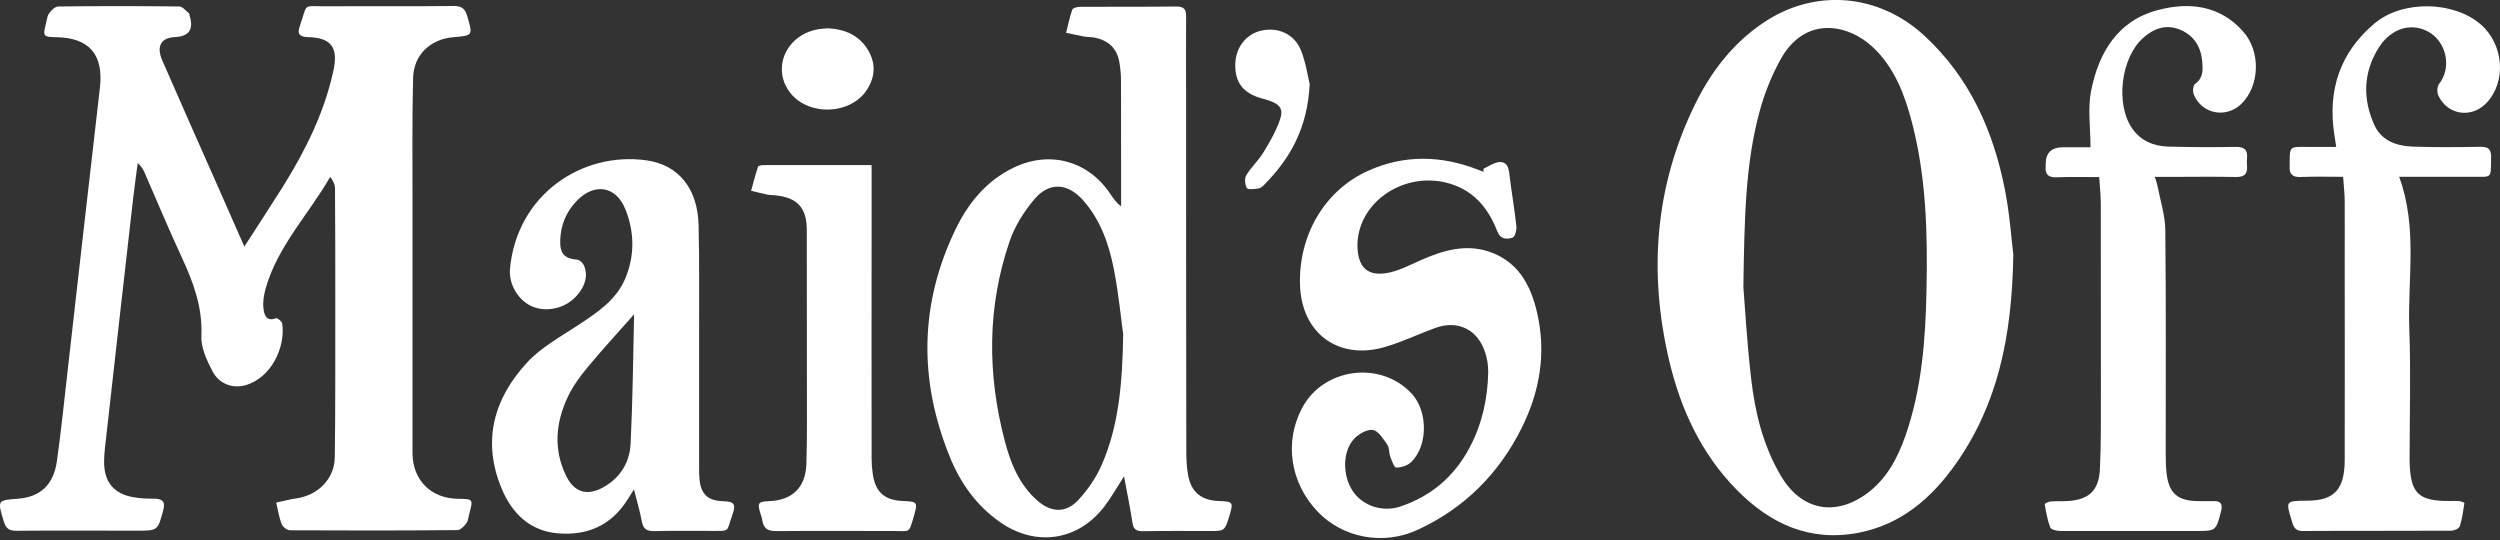
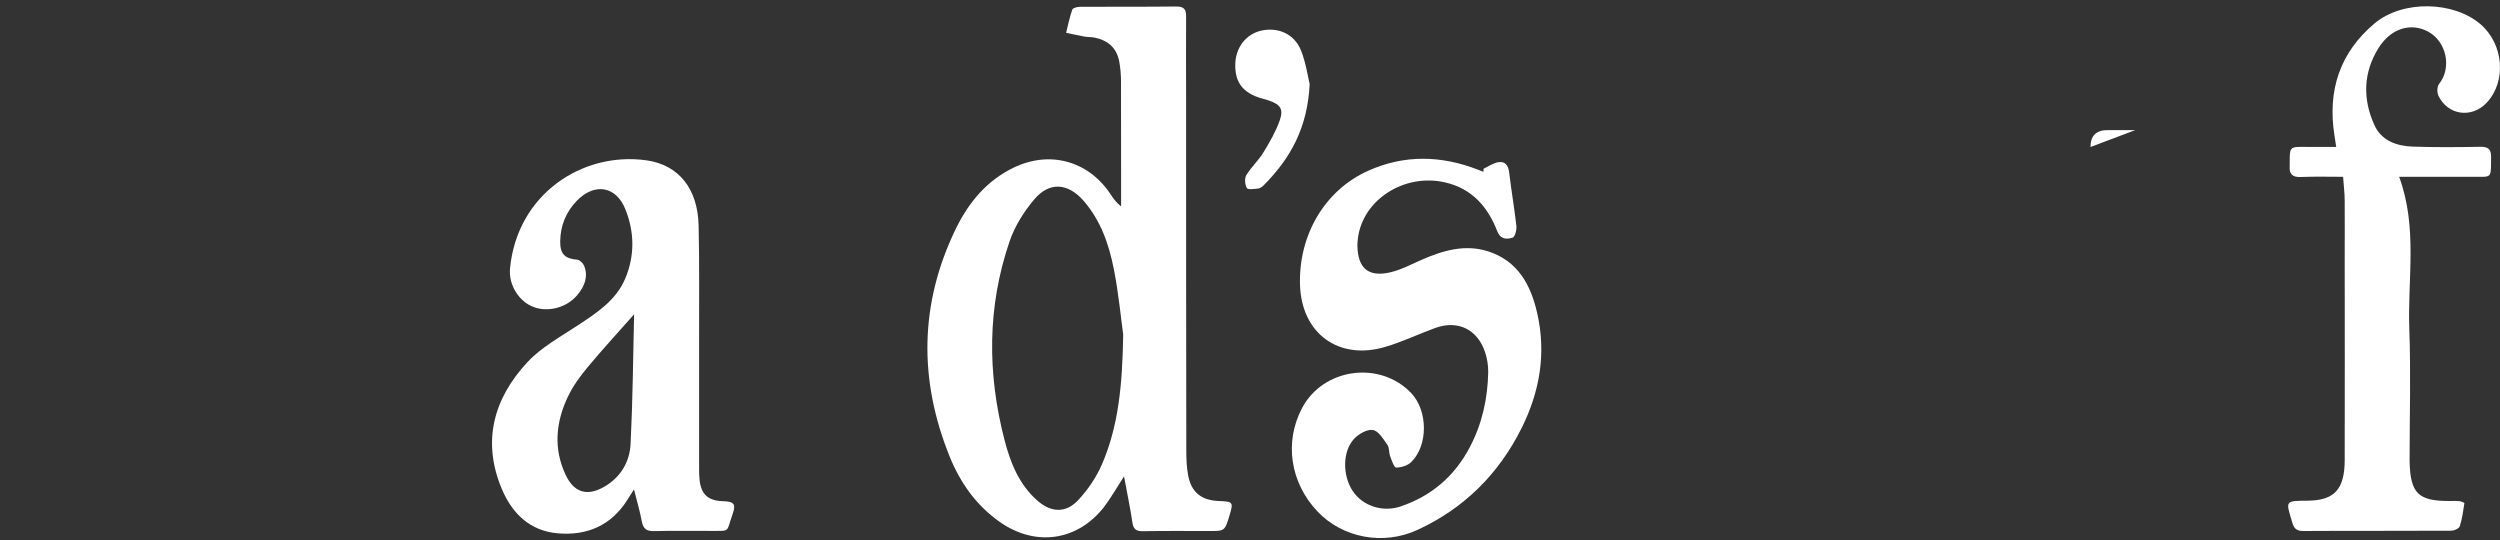
<svg xmlns="http://www.w3.org/2000/svg" id="logos" viewBox="0 0 250 54">
  <rect x="0" y="0" width="250" height="54" fill="#333333" stroke="none" />
-   <path d="M24.44,24.65c1.36-2.12,2.62-4.03,3.84-5.97,2.25-3.6,4.13-7.37,5.05-11.56.52-2.35-.16-3.35-2.55-3.41-.77-.02-1.09-.28-.81-1.06.85-2.42.16-2,2.7-2.02,4.23-.03,8.47.02,12.7-.03.8,0,1.13.26,1.35,1,.57,1.96.6,1.95-1.39,2.12-2.3.2-3.96,1.76-4.02,4.07-.1,4.02-.06,8.05-.06,12.08,0,7.72,0,15.43,0,23.15,0,.78,0,1.56,0,2.34.04,2.68,1.86,4.49,4.56,4.52,1.51.02,1.52.03,1.12,1.48-.09.33-.1.71-.29.96-.22.3-.59.69-.89.69-5.58.05-11.17.05-16.75.02-.29,0-.73-.34-.84-.63-.26-.68-.37-1.42-.54-2.14.69-.15,1.38-.33,2.07-.43,2.14-.33,3.76-1.96,3.79-4.11.07-5.08.04-10.15.05-15.23,0-3.89,0-7.78-.03-11.67,0-.38-.21-.76-.48-1.13-2.19,3.79-5.27,6.95-6.46,11.18-.18.64-.29,1.34-.21,1.99.07.58.25,1.35,1.25.96.13-.05.58.31.62.52.35,2.36-1.08,5.46-3.7,6.19-1.25.35-2.63-.14-3.28-1.42-.56-1.09-1.16-2.35-1.1-3.51.13-2.91-.83-5.43-2.01-7.97-1.28-2.76-2.45-5.57-3.67-8.36-.15-.33-.32-.65-.69-.96-.14,1.11-.3,2.21-.43,3.32-.96,8.41-1.91,16.82-2.85,25.23-.05.44-.08.88-.08,1.32,0,2.01.95,3.19,2.91,3.54.69.13,1.41.15,2.12.15.81,0,1.11.31.89,1.13-.55,2.08-.54,2.07-2.69,2.07-3.99,0-7.99-.03-11.98.01-.75,0-1.06-.22-1.28-.93-.64-2.13-.68-2.12,1.45-2.28,2.18-.17,3.52-1.37,3.86-3.74.44-3.12.75-6.25,1.11-9.38,1.06-9.32,2.11-18.64,3.19-27.95.39-3.33-1.05-5.03-4.38-5.08-1.28-.02-1.34-.09-1.02-1.34.09-.36.13-.77.33-1.06.22-.3.6-.67.92-.67,4.03-.05,8.06-.05,12.09,0,.32,0,.64.41.94.66.07.05.07.18.1.28q.63,2.02-1.47,2.12c-1.4.06-1.89.92-1.27,2.34,1.84,4.22,3.71,8.42,5.57,12.63.85,1.92,1.69,3.83,2.64,5.99Z" fill="#fff" stroke-width="0" />
-   <path d="M201.33,25.55c-.14,8.26-1.61,14.96-5.76,20.85-2.41,3.41-5.45,6.04-9.69,6.87-4.87.95-8.84-.87-12.19-4.27-3.57-3.62-5.63-8.09-6.78-12.97-2.07-8.82-1.42-17.42,2.61-25.63,1.59-3.23,3.74-6.04,6.76-8.09,5.16-3.51,11.57-2.98,16.17,1.27,4.52,4.18,6.88,9.49,8.04,15.38.5,2.55.67,5.16.85,6.58ZM174.33,28.6c.15,1.88.36,5.57.78,9.23.39,3.41,1.2,6.74,2.97,9.74,2.02,3.44,5.39,4.14,8.61,1.78,1.99-1.46,3.08-3.56,3.87-5.82,1.63-4.7,1.99-9.59,2.09-14.51.12-5.66-.02-11.31-1.47-16.84-.73-2.77-1.74-5.43-3.89-7.46-2.47-2.32-6.82-3.23-9.28,1.3-.88,1.62-1.58,3.38-2.06,5.16-1.38,5.11-1.51,10.36-1.61,17.42Z" fill="#fff" stroke-width="0" />
  <path d="M112.38,47.67c-.73,1.13-1.29,2.13-1.98,3.03-2.65,3.4-6.83,3.99-10.37,1.53-2.39-1.66-4-3.94-5.07-6.59-3.09-7.65-3.01-15.25.6-22.72,1.28-2.64,3.09-4.85,5.81-6.16,3.59-1.73,7.43-.69,9.65,2.61.29.43.57.88,1.09,1.26,0-1.2,0-2.39,0-3.59,0-2.98,0-5.96-.01-8.94,0-.64-.06-1.29-.17-1.92-.24-1.36-1.11-2.13-2.42-2.41-.36-.08-.74-.05-1.11-.12-.6-.11-1.19-.25-1.79-.37.2-.78.35-1.57.62-2.32.06-.17.5-.28.77-.28,3.22-.02,6.43.01,9.65-.03.81,0,.97.34.96,1.03-.02,2.67,0,5.35,0,8.02,0,11.78,0,23.56.02,35.34,0,.84.03,1.7.19,2.52.32,1.68,1.33,2.47,3.05,2.54,1.45.06,1.48.1,1.08,1.45-.48,1.58-.48,1.56-2.14,1.55-2.17,0-4.33-.02-6.5.02-.66.01-.97-.17-1.07-.87-.22-1.46-.52-2.92-.83-4.58ZM112.32,33.45c-.22-1.57-.45-4.06-.93-6.51-.49-2.5-1.32-4.91-3.05-6.88-1.54-1.75-3.38-1.91-4.88-.16-1.05,1.23-1.98,2.71-2.5,4.23-2.24,6.55-2.24,13.22-.5,19.9.58,2.24,1.44,4.39,3.23,5.99,1.39,1.24,2.88,1.34,4.14-.02.97-1.04,1.82-2.29,2.38-3.6,1.64-3.82,2.03-7.9,2.11-12.95Z" fill="#fff" stroke-width="0" />
  <path d="M63.41,48.92c-.31.48-.48.75-.65,1.03-1.63,2.6-4.04,3.64-7.01,3.38-2.79-.25-4.56-2.02-5.58-4.46-1.99-4.75-.8-9.02,2.56-12.64,1.39-1.5,3.3-2.54,5.04-3.69,1.91-1.26,3.83-2.49,4.76-4.7.96-2.29.92-4.66,0-6.93-.94-2.33-3.1-2.64-4.85-.83-1.09,1.13-1.63,2.48-1.66,4.03-.02,1.3.47,1.76,1.71,1.86.25.02.57.35.68.6.44,1.1.04,2.07-.66,2.91-1.06,1.29-2.94,1.78-4.42,1.21-1.4-.53-2.48-2.16-2.33-3.83.7-7.41,7.2-11.72,13.63-10.83,3.26.45,5.14,2.86,5.23,6.49.09,3.72.04,7.45.05,11.17,0,4.37,0,8.74,0,13.11,0,.37,0,.75.04,1.12.14,1.51.85,2.16,2.37,2.2,1.08.03,1.3.29.94,1.29-.67,1.86-.13,1.67-2.26,1.68-1.86.01-3.73-.03-5.59.02-.75.02-1.09-.23-1.23-.97-.18-.99-.47-1.97-.79-3.23ZM63.41,31.43c-1.66,1.88-3.21,3.56-4.67,5.32-.75.9-1.46,1.88-1.96,2.94-1.21,2.55-1.45,5.2-.2,7.83.84,1.76,2.16,2.12,3.82,1.17,1.67-.96,2.57-2.49,2.66-4.31.21-4.27.25-8.56.35-12.94Z" fill="#fff" stroke-width="0" />
  <path d="M148.38,16.86c.46-.22.91-.53,1.39-.63.75-.15,1.06.3,1.15,1.04.21,1.78.52,3.55.72,5.34.04.38-.14,1.07-.37,1.15-.59.19-1.22.2-1.55-.65-.94-2.43-2.52-4.24-5.17-4.86-4.09-.97-8.28,1.71-8.76,5.59-.03.23-.05.47-.05.71.03,2.27,1.1,3.2,3.3,2.68,1.07-.25,2.08-.79,3.1-1.24,2.15-.94,4.35-1.6,6.69-.85,2.95.96,4.24,3.33,4.88,6.13.93,4.03.28,7.88-1.55,11.54-2.28,4.58-5.74,8.02-10.39,10.17-3.45,1.6-7.51.81-10.02-1.83-2.73-2.88-3.34-6.94-1.55-10.33,2.11-4.02,7.8-4.8,10.93-1.5,1.66,1.75,1.7,5.21,0,6.88-.36.36-1,.55-1.52.56-.19,0-.44-.71-.59-1.12-.14-.38-.07-.86-.29-1.17-.4-.57-.88-1.38-1.44-1.47-.56-.1-1.41.39-1.87.87-1.19,1.27-1.18,3.67-.15,5.23.99,1.49,2.97,2.15,4.77,1.55,3.1-1.04,5.41-3.03,6.93-5.91,1.24-2.35,1.8-4.88,1.85-7.52.01-.66-.1-1.36-.31-1.99-.75-2.29-2.72-3.25-4.97-2.44-1.68.61-3.31,1.4-5.02,1.9-4.65,1.38-8.38-1.34-8.52-6.22-.15-4.87,2.4-9.42,6.83-11.4,3.61-1.62,7.3-1.53,10.97-.1.18.07.37.14.55.21,0-.1,0-.2,0-.3Z" fill="#fff" stroke-width="0" />
  <path d="M239.92,17.69c1.86,5.07.83,10.19,1.01,15.22.16,4.3.03,8.6.03,12.9,0,.1,0,.2,0,.3.07,3.24.85,4.01,4.06,3.99.3,0,.61-.02.91.01.18.02.52.16.51.2-.12.78-.22,1.57-.46,2.31-.07.23-.56.45-.85.45-4.94.03-9.89,0-14.83.03-.7,0-.92-.31-1.09-.9-.62-2.1-.76-2.12,1.53-2.13,2.7-.02,3.72-1.14,3.73-4.05.02-6.7,0-13.41,0-20.11,0-1.93.01-3.86,0-5.79,0-.77-.1-1.55-.16-2.44-1.46,0-2.84-.04-4.22.02-.86.04-1.19-.3-1.12-1.12,0-.1,0-.2,0-.3,0-1.62,0-1.61,1.63-1.59.97.01,1.95,0,3.02,0-.07-.47-.13-.83-.18-1.18-.7-4.47.55-8.27,4.03-11.18,2.81-2.35,7.9-2.22,10.59.1,2.32,2,2.6,5.72.61,7.84-1.49,1.59-3.89,1.27-4.83-.7-.15-.32-.14-.92.07-1.18,1.29-1.62.75-4.26-1.14-5.25-1.7-.89-3.66-.31-4.89,1.62-1.57,2.48-1.63,5.15-.43,7.77.7,1.54,2.21,2.07,3.79,2.13,2.26.08,4.53.06,6.8.02.8-.01,1.08.25,1.07,1.05-.03,2.2.13,1.94-1.87,1.95-2.4,0-4.8,0-7.31,0Z" fill="#fff" stroke-width="0" />
-   <path d="M209.05,14.7c0-1.95-.29-3.85.06-5.62.76-3.8,2.63-7,6.66-8.07,3.15-.84,6.25-.48,8.57,2.17,1.79,2.05,1.61,5.49-.24,7.24-1.52,1.44-3.91.98-4.72-.96-.13-.3-.08-.93.13-1.07.82-.58.78-1.38.72-2.19-.12-1.46-.79-2.61-2.15-3.2-1.44-.63-2.7-.18-3.82.84-2.15,1.97-2.72,6.51-1.08,8.95.86,1.28,2.16,1.83,3.65,1.87,2.23.06,4.47.07,6.7.03.9-.02,1.26.28,1.17,1.16-.02.23-.02.48,0,.71.07.81-.23,1.15-1.1,1.14-2.27-.05-4.54-.01-6.8-.01-.4,0-.8,0-1.32,0,.11.36.21.6.26.85.28,1.48.77,2.97.79,4.46.08,7.41.04,14.83.04,22.24,0,.64.01,1.29.07,1.93.2,2.13,1.09,2.94,3.21,2.94.47,0,.95.02,1.42,0,.78-.04,1.04.26.83,1.04-.51,1.94-.49,1.95-2.53,1.95-4.5,0-9.01.01-13.51,0-.36,0-.94-.13-1.03-.35-.29-.74-.42-1.54-.56-2.33-.01-.06.36-.25.57-.27.54-.05,1.08-.01,1.62-.04,2.17-.1,3.22-1,3.33-3.16.13-2.63.09-5.28.1-7.92,0-6.23,0-12.45-.01-18.68,0-.84-.1-1.68-.16-2.64-1.47,0-2.85-.04-4.23.02-.85.04-1.2-.28-1.12-1.11,0-.07,0-.14,0-.2q0-1.7,1.73-1.69c.94,0,1.88,0,2.75,0Z" fill="#fff" stroke-width="0" />
-   <path d="M87.16,16.49c0,2.1,0,4.09,0,6.08,0,7.75-.01,15.51,0,23.26,0,.51.04,1.02.11,1.52.25,1.85,1.17,2.68,3.03,2.75,1.46.06,1.49.11,1.08,1.54-.52,1.76-.37,1.45-1.99,1.46-3.93.01-7.85-.03-11.78.01-.85,0-1.26-.28-1.38-1.08-.04-.27-.14-.52-.22-.78-.28-.94-.17-1.09.84-1.13,2.36-.08,3.71-1.34,3.79-3.74.09-2.88.04-5.75.05-8.63,0-4.91,0-9.82-.01-14.73,0-2.24-.94-3.28-3.19-3.49-.27-.03-.54-.02-.81-.08-.53-.11-1.04-.25-1.57-.37.22-.8.43-1.61.69-2.4.04-.11.35-.17.53-.17,3.55-.01,7.1,0,10.84,0Z" fill="#fff" stroke-width="0" />
+   <path d="M209.05,14.7q0-1.7,1.73-1.69c.94,0,1.88,0,2.75,0Z" fill="#fff" stroke-width="0" />
  <path d="M130.97,8.34c-.2,4.48-1.96,7.51-4.55,10.14-.16.16-.38.35-.59.37-.39.05-1.05.14-1.15-.05-.19-.34-.24-.96-.05-1.28.48-.8,1.21-1.46,1.7-2.26.63-1.02,1.24-2.09,1.64-3.21.41-1.14.06-1.6-1.06-1.99-.25-.09-.52-.16-.78-.23-1.84-.53-2.66-1.61-2.6-3.46.05-1.65,1.1-2.98,2.62-3.31,1.7-.37,3.32.36,3.97,2.03.48,1.24.67,2.59.83,3.25Z" fill="#fff" stroke-width="0" />
-   <path d="M82.78,2.83c1.72.08,3.17.7,4.06,2.24.74,1.28.68,2.59-.11,3.85-1.65,2.64-6.08,2.73-7.85.17-1.69-2.45-.15-5.65,2.97-6.17.3-.05.61-.06.92-.09Z" fill="#fff" stroke-width="0" />
</svg>